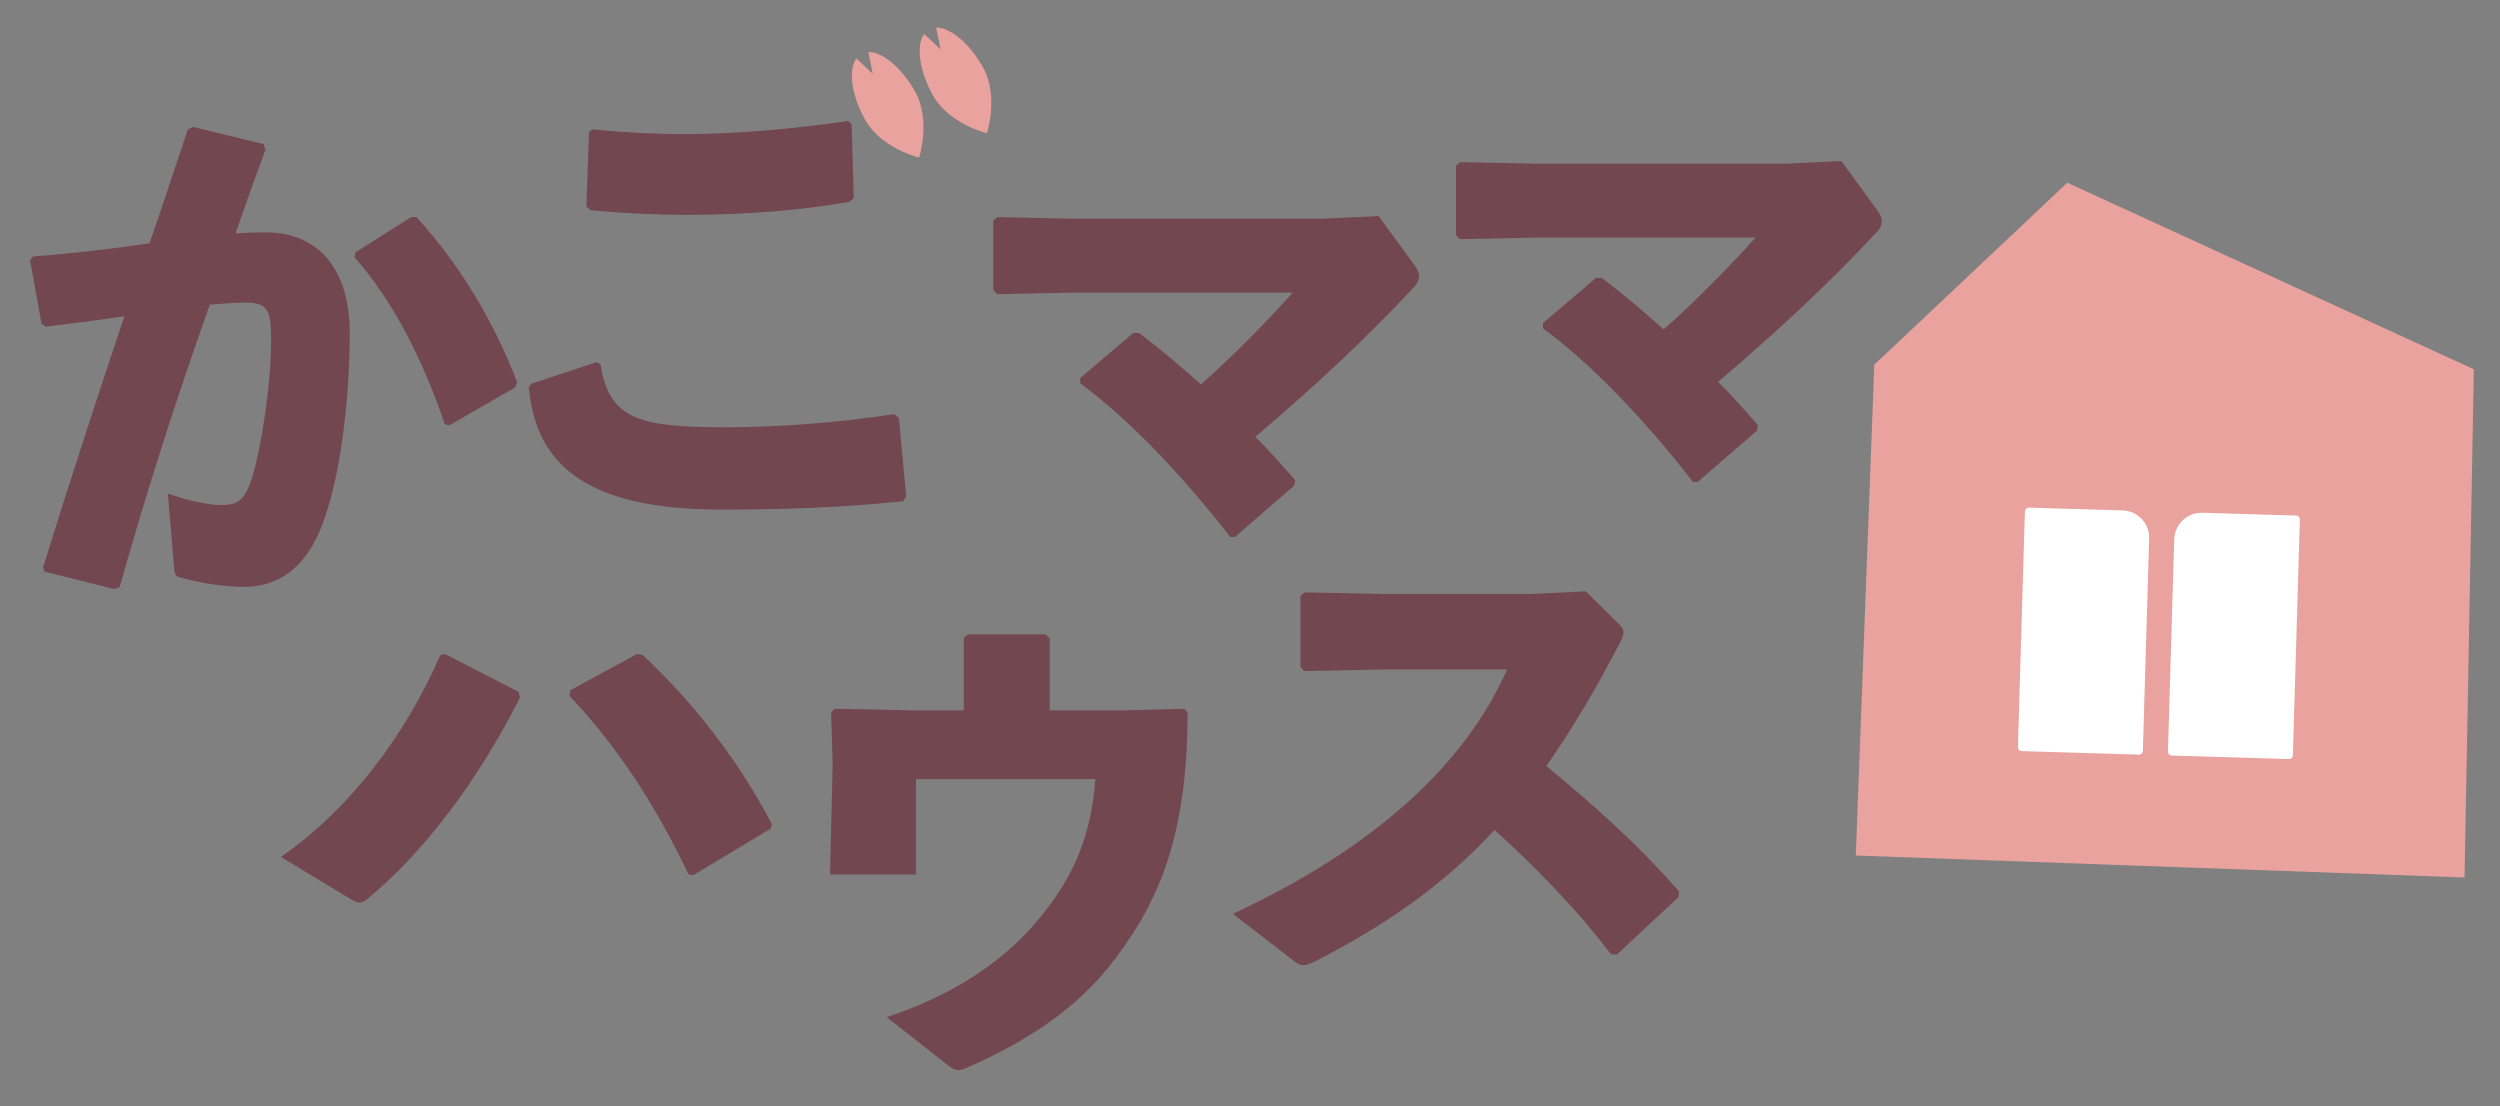
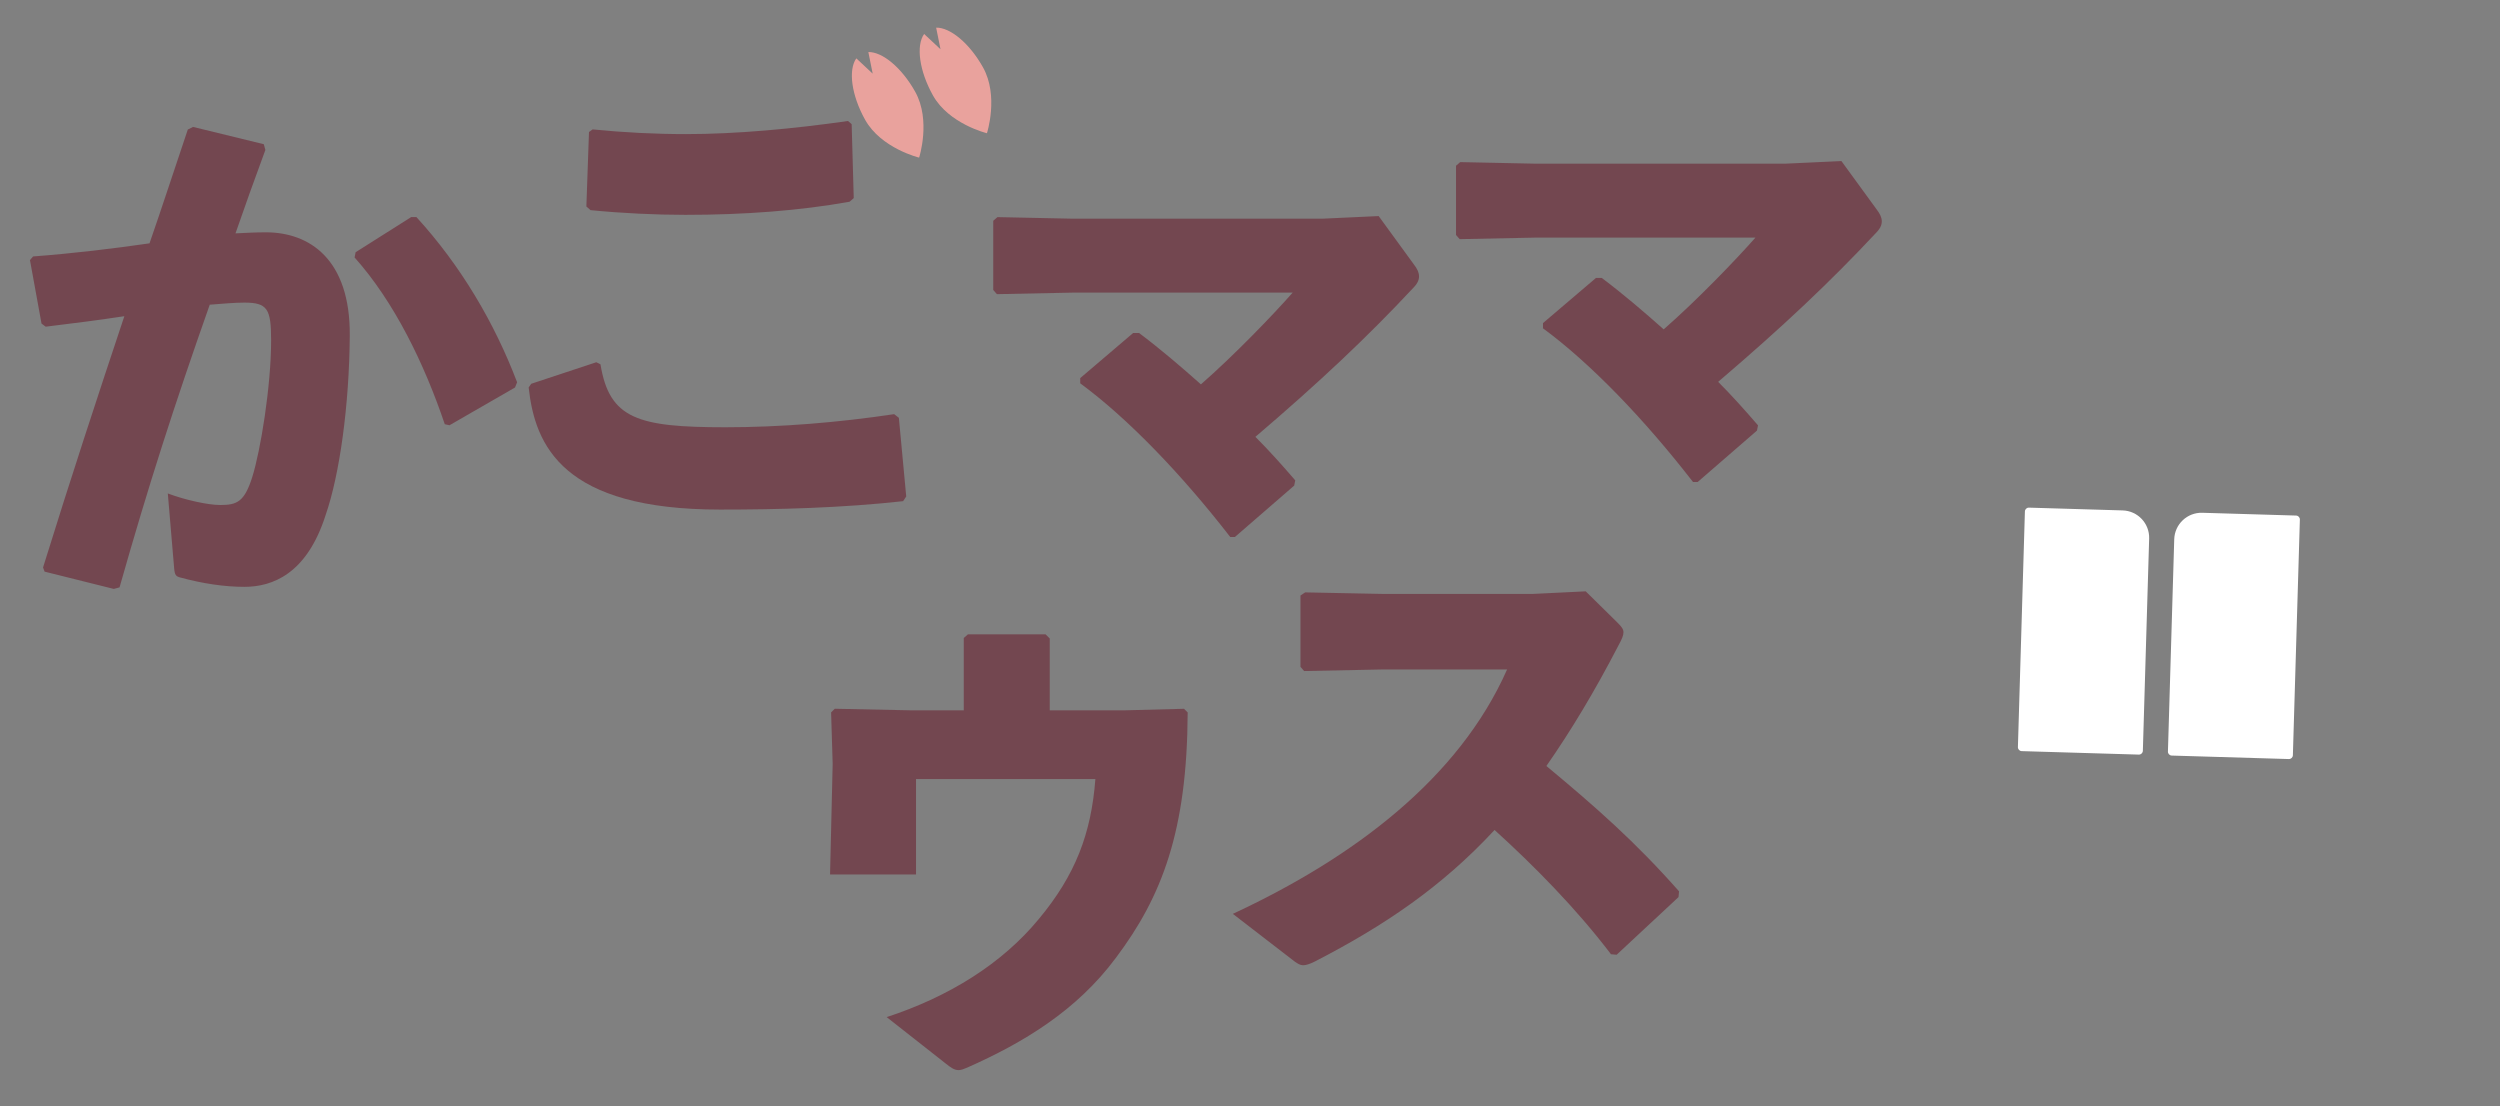
<svg xmlns="http://www.w3.org/2000/svg" id="_レイヤー_1" data-name="レイヤー 1" version="1.1" viewBox="0 0 574 254">
  <rect x="0" y="0" width="574" height="254" fill="#808080" stroke="none" />
  <defs>
    <style>
      .cls-1 {
        fill: #734750;
      }

      .cls-1, .cls-2, .cls-3 {
        stroke-width: 0px;
      }

      .cls-2 {
        fill: #e9a29d;
      }

      .cls-3 {
        fill: #fff;
      }
    </style>
  </defs>
  <g>
    <path class="cls-1" d="M9.89,130.27c6.5-20.95,12.52-39.25,18.66-57.67-5.54.84-12.04,1.69-18.06,2.41l-.96-.72-2.65-14.57.72-.84c9.51-.72,18.42-1.81,26.73-3.01,2.89-8.31,5.66-16.86,8.79-26.13l1.2-.6,16.25,3.97.36,1.32c-2.53,6.86-4.82,13.25-6.86,19.15,2.41-.12,4.7-.24,6.98-.24,9.99,0,19.39,6.14,19.26,23.72-.12,15.89-2.29,31.79-5.54,41.18-4.33,13.61-12.28,16.5-18.66,16.5-4.46,0-9.51-.72-14.81-2.17-.84-.24-1.2-.48-1.32-2.17l-1.45-17.1c3.85,1.45,9.15,2.65,12.04,2.65,3.85,0,5.54-.72,7.34-6.38,1.93-6.14,4.34-20.95,4.34-31.42,0-7.23-.84-8.67-6.14-8.67-2.17,0-4.94.24-7.95.48-8.07,22.88-14.09,41.54-20.71,64.9l-1.32.36-15.89-3.97-.36-.96ZM81.65,57.91l12.76-8.07h1.2c10.23,11.2,17.94,24.32,23.12,37.93l-.48,1.2-15.05,8.67-1.08-.24c-4.69-13.85-11.56-28.05-20.71-38.29l.24-1.2Z" />
    <path class="cls-1" d="M121.98,88.11l14.93-4.94.96.48c2.05,12.52,8.55,14.45,28.66,14.45,12.64,0,25.89-1.08,38.77-3.01l1.08.84,1.69,18.06-.72,1.08c-14.09,1.56-28.66,1.93-42.02,1.93-36,0-42.5-14.57-43.95-28.05l.6-.84ZM136.07,29.71c7.22.72,14.33,1.08,21.43,1.08,11.56,0,24.56-1.2,37.2-3.01l.84.72.48,16.98-.96.84c-11.44,2.05-24.2,3.01-37.68,3.01-6.74,0-14.57-.36-21.79-1.08l-.96-.84.6-17.1.84-.6Z" />
    <path class="cls-1" d="M261.52,76.45c4.82,3.61,9.75,7.83,14.21,11.8,7.58-6.62,16.62-16.01,21.07-21.07h-50.21l-17.7.36-.84-.96v-15.89l.96-.84,17.22.36h57.43l12.88-.6,8.07,11.08c.84,1.08,1.2,1.93,1.2,2.77s-.36,1.69-1.45,2.77c-10.35,11.08-21.31,21.43-36.12,34.07,3.13,3.13,6.14,6.5,9.15,9.99l-.24,1.2-13.61,11.8h-1.08c-11.2-14.45-23.48-27.21-34.44-35.28v-1.2l12.16-10.36h1.33Z" />
    <path class="cls-1" d="M367.77,63.82c4.82,3.61,9.75,7.83,14.21,11.8,7.58-6.62,16.62-16.01,21.07-21.07h-50.21l-17.7.36-.84-.96v-15.89l.96-.84,17.22.36h57.43l12.88-.6,8.07,11.08c.84,1.08,1.2,1.93,1.2,2.77s-.36,1.69-1.45,2.77c-10.35,11.08-21.31,21.43-36.12,34.07,3.13,3.13,6.14,6.5,9.15,9.99l-.24,1.2-13.61,11.8h-1.08c-11.2-14.45-23.48-27.21-34.44-35.28v-1.2l12.16-10.36h1.33Z" />
-     <path class="cls-1" d="M119.4,160.15c-9.75,19.26-22.15,35.64-35.04,46.23-.72.6-1.2.84-1.81.84s-1.08-.24-1.93-.72l-16.13-9.75c15.65-10.84,28.42-27.57,36.6-46.35l1.08-.24,16.86,8.67.36,1.33ZM130.96,158.47l15.29-8.31,1.33.24c11.2,10.47,21.67,23.6,29.62,38.77l-.24,1.08-17.82,10.71-1.08-.24c-7.59-16.01-16.62-29.74-27.33-40.94l.24-1.32Z" />
    <path class="cls-1" d="M272.69,163.59c-.12,27.21-5.9,42.26-16.5,56.35-9.03,12.16-21.31,19.5-34.07,25.16-.84.36-1.45.6-2.05.6-.96,0-1.8-.6-3.01-1.57l-13.48-10.6c14.33-4.69,26.49-12.28,34.92-22.51,8.43-10.12,12.04-19.63,13-32.15h-41.18v21.91h-19.74l.6-25.41-.36-11.8.84-.84,17.34.36h12.28v-16.61l.96-.84h17.82l.96.96v16.5h16.98l13.85-.36.84.84Z" />
    <path class="cls-1" d="M369.88,219.09c-7.95-10.47-17.7-20.35-26.73-28.53-12.16,13.12-25.4,22.03-41.3,30.22-1.2.6-2.05.84-2.65.84-.72,0-1.2-.36-1.93-.84l-14.21-10.96c27.69-12.88,51.89-31.06,62.97-56.11h-28.66l-17.94.36-.84-.96v-16.38l1.08-.72,18.06.36h34.07l12.28-.6,7.34,7.23c.84.84,1.33,1.44,1.33,2.17s-.36,1.57-1.08,2.89c-5.54,10.71-11.08,19.87-16.62,27.81,11.44,9.51,20.47,17.46,30.46,28.78l-.12,1.32-14.21,13.24-1.32-.12Z" />
  </g>
  <path class="cls-2" d="M199.37,11.95l1,4.96-3.76-3.51c-1.88,2.64-1.14,8.44,2.02,14.1,3.68,6.58,12.4,8.69,12.4,8.69,0,0,2.77-8.54-.9-15.12-3.1-5.55-7.54-9.19-10.76-9.12Z" />
  <path class="cls-2" d="M214.94,6.35l1,4.96-3.76-3.51c-1.88,2.64-1.14,8.44,2.02,14.1,3.68,6.58,12.4,8.69,12.4,8.69,0,0,2.77-8.54-.9-15.12-3.1-5.55-7.54-9.19-10.76-9.12Z" />
-   <polygon class="cls-2" points="474.65 41.95 568 84.79 565.86 201.47 426.09 196.43 430.34 83.73 474.65 41.95" />
  <g>
    <path class="cls-3" d="M465,116.97h21.53c3.46,0,6.27,2.81,6.27,6.27v48.76c0,.5-.4.9-.9.9h-26.9c-.5,0-.9-.4-.9-.9v-54.13c0-.5.4-.9.9-.9Z" transform="translate(4.52 -14.16) rotate(1.7)" />
    <path class="cls-3" d="M504.81,118h21.53c.5,0,.9.4.9.9v54.13c0,.5-.4.9-.9.9h-26.9c-.5,0-.9-.4-.9-.9v-48.76c0-3.46,2.81-6.27,6.27-6.27Z" transform="translate(4.57 -15.19) rotate(1.7)" />
  </g>
</svg>